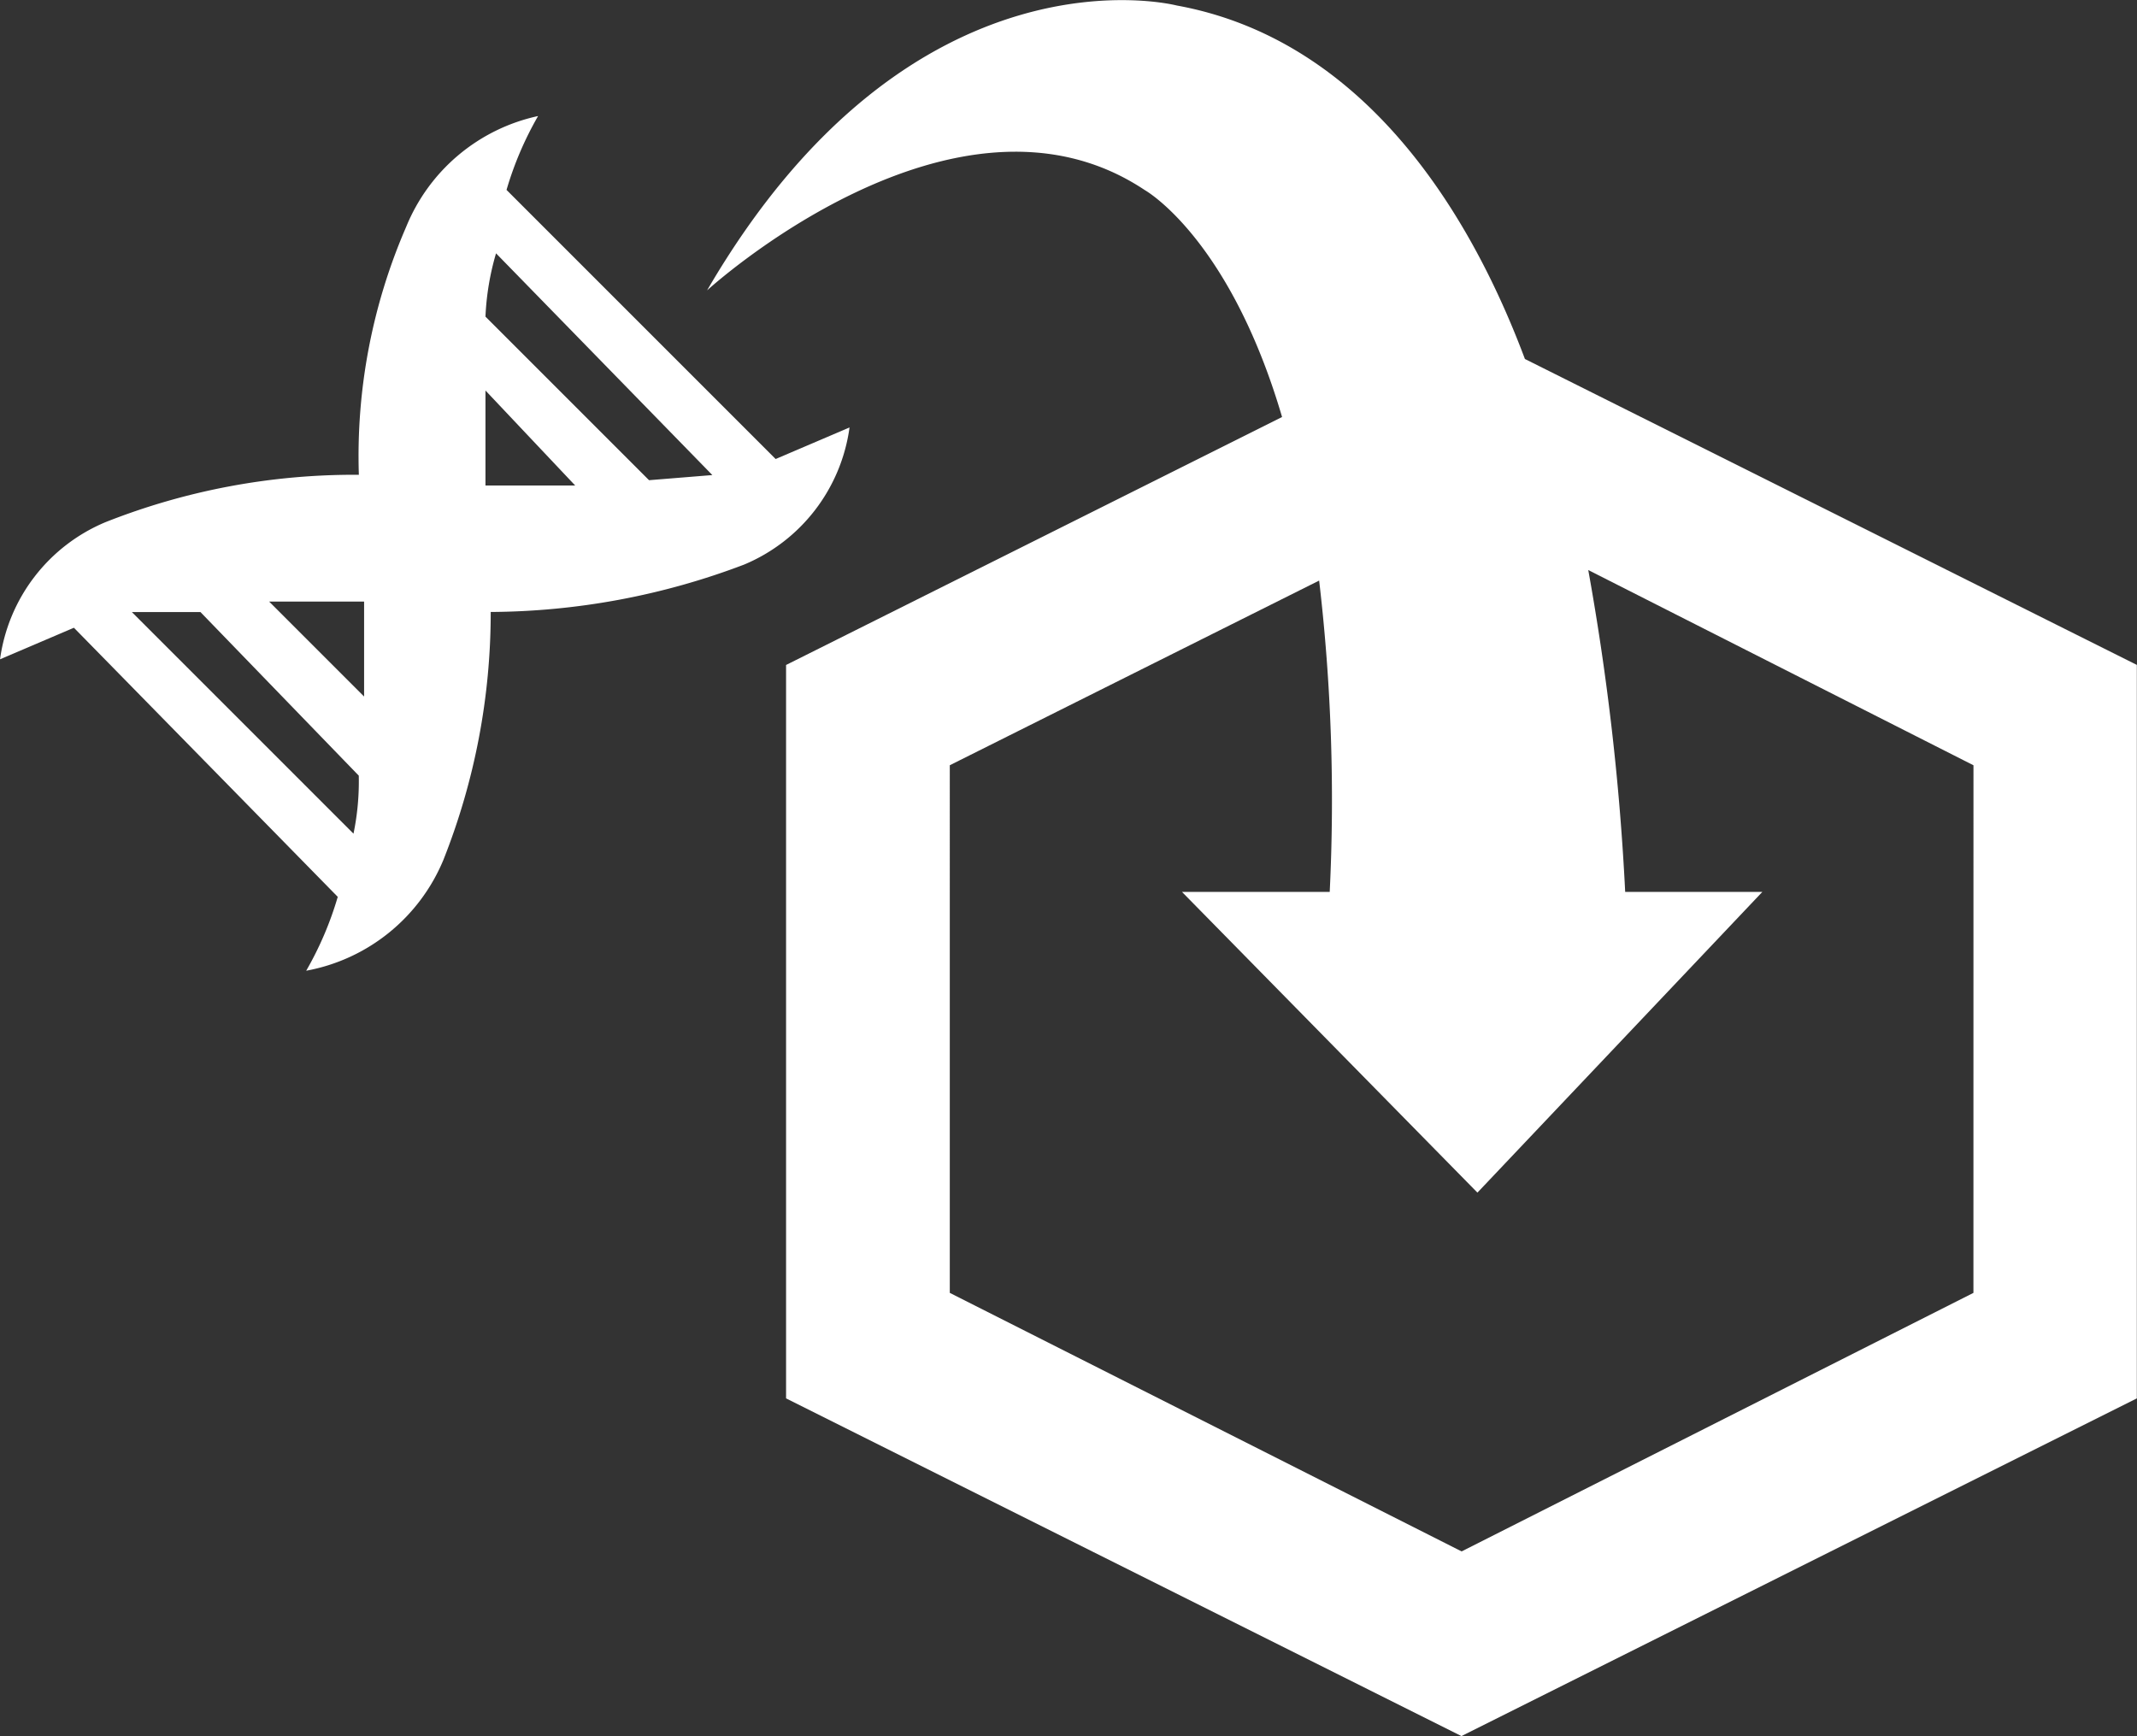
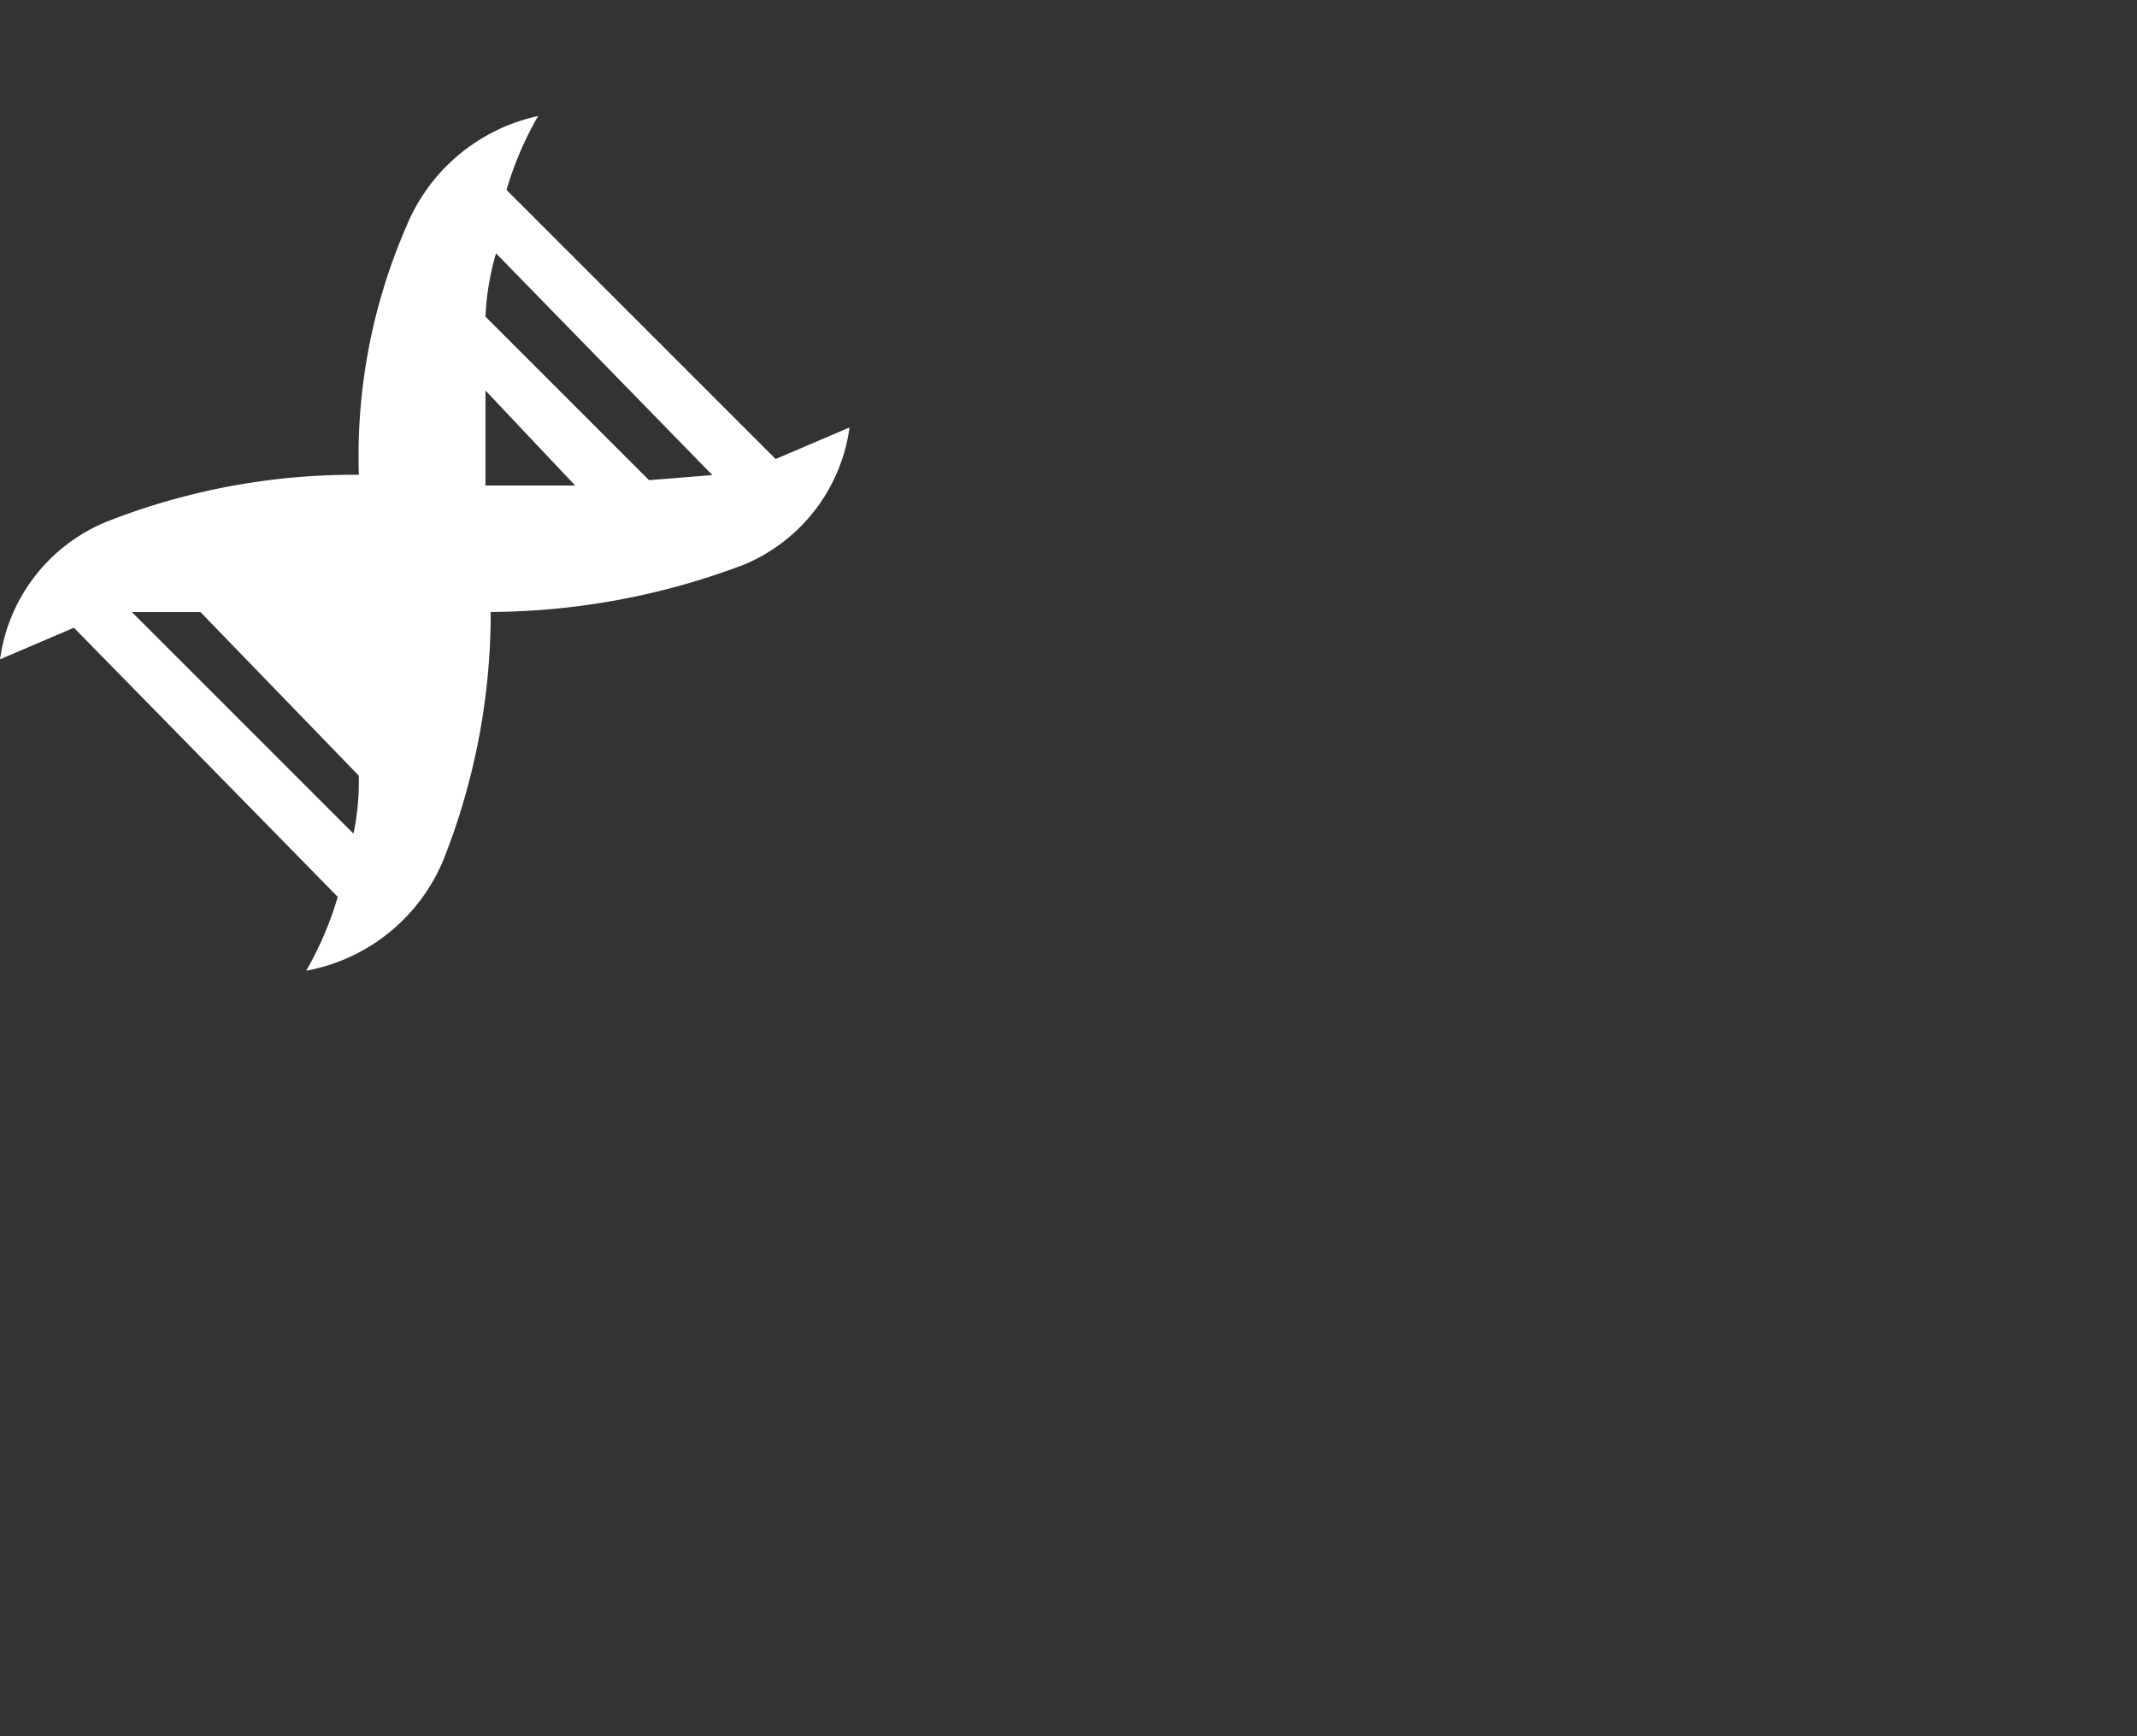
<svg xmlns="http://www.w3.org/2000/svg" width="54.179" height="44.015" viewBox="0 0 54.179 44.015">
  <rect x="0" y="0" width="54.179" height="44.015" fill="#333333" stroke="none" />
  <g id="Group_724" data-name="Group 724" transform="translate(0 0)">
-     <path id="Path_1358" data-name="Path 1358" d="M146.935,90.4c-1.605-4.281-4.415-8.16-8.829-8.963,0,0-6.689-1.739-11.906,7.224,0,0,6.288-5.752,11.1-2.542,0,0,2.14,1.2,3.478,5.752l-12.575,6.287v18.595l17.123,8.562,17.123-8.562V98.156Zm11.371,23.678-12.976,6.555-12.976-6.555V100.7l9.364-4.682a47.758,47.758,0,0,1,.268,7.893H138.24l7.491,7.625,7.224-7.625h-3.478a63.813,63.813,0,0,0-.936-8.16l9.766,4.95Z" transform="translate(-108.274 -81.298)" fill="#fff" />
-     <path id="Path_1359" data-name="Path 1359" d="M134.338,91.393l-1.873.8-6.823-6.823a8.563,8.563,0,0,1,.8-1.873,4.682,4.682,0,0,0-3.344,2.809,14.581,14.581,0,0,0-1.2,6.287,17.123,17.123,0,0,0-6.421,1.2,4.415,4.415,0,0,0-2.676,3.478l1.873-.8,6.689,6.823a8.561,8.561,0,0,1-.8,1.873,4.682,4.682,0,0,0,3.478-2.809,16.99,16.99,0,0,0,1.2-6.287,18.327,18.327,0,0,0,6.421-1.2A4.415,4.415,0,0,0,134.338,91.393Zm-12.575,10.3-5.619-5.619h1.739l4.013,4.147a6.555,6.555,0,0,1-.134,1.472Zm-2.14-5.886h2.408v2.408Zm5.485-2.943V90.456l2.274,2.408Zm4.147-.134-4.147-4.147a6.689,6.689,0,0,1,.268-1.605L130.86,92.6Z" transform="translate(-112.8 -80.555)" fill="#fff" />
+     <path id="Path_1359" data-name="Path 1359" d="M134.338,91.393l-1.873.8-6.823-6.823a8.563,8.563,0,0,1,.8-1.873,4.682,4.682,0,0,0-3.344,2.809,14.581,14.581,0,0,0-1.2,6.287,17.123,17.123,0,0,0-6.421,1.2,4.415,4.415,0,0,0-2.676,3.478l1.873-.8,6.689,6.823a8.561,8.561,0,0,1-.8,1.873,4.682,4.682,0,0,0,3.478-2.809,16.99,16.99,0,0,0,1.2-6.287,18.327,18.327,0,0,0,6.421-1.2A4.415,4.415,0,0,0,134.338,91.393Zm-12.575,10.3-5.619-5.619h1.739l4.013,4.147a6.555,6.555,0,0,1-.134,1.472Zm-2.14-5.886v2.408Zm5.485-2.943V90.456l2.274,2.408Zm4.147-.134-4.147-4.147a6.689,6.689,0,0,1,.268-1.605L130.86,92.6Z" transform="translate(-112.8 -80.555)" fill="#fff" />
  </g>
</svg>